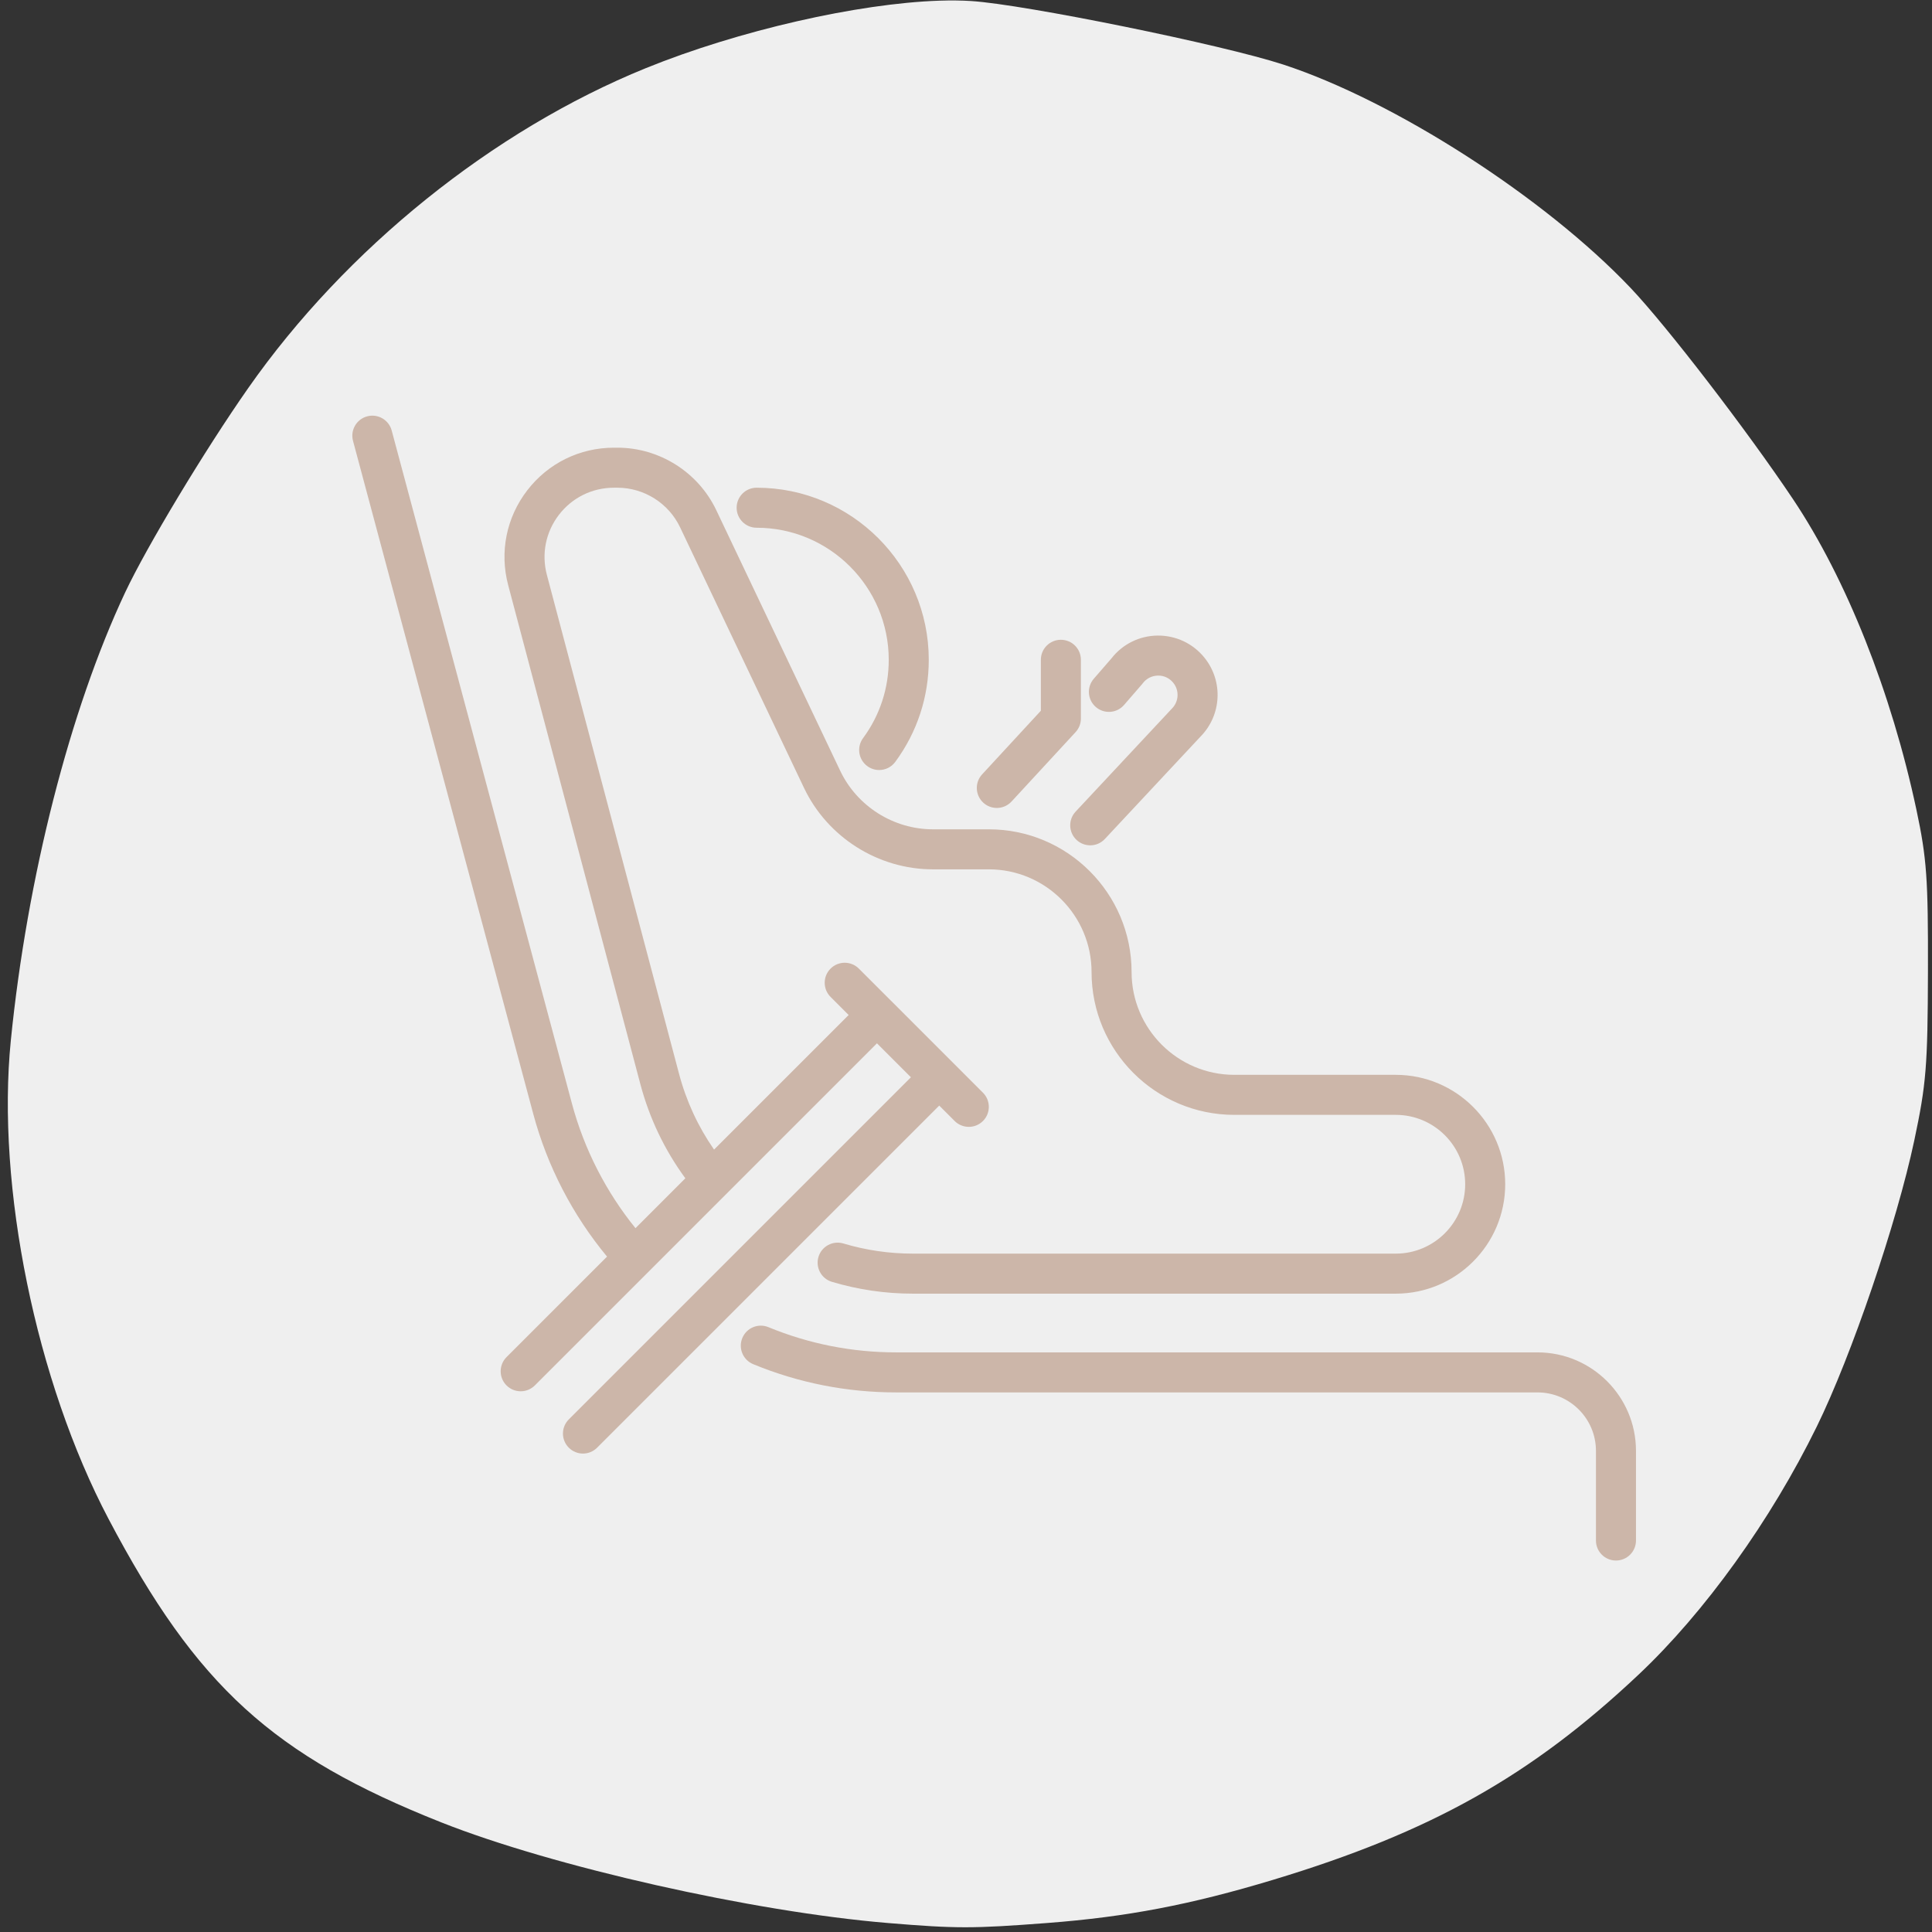
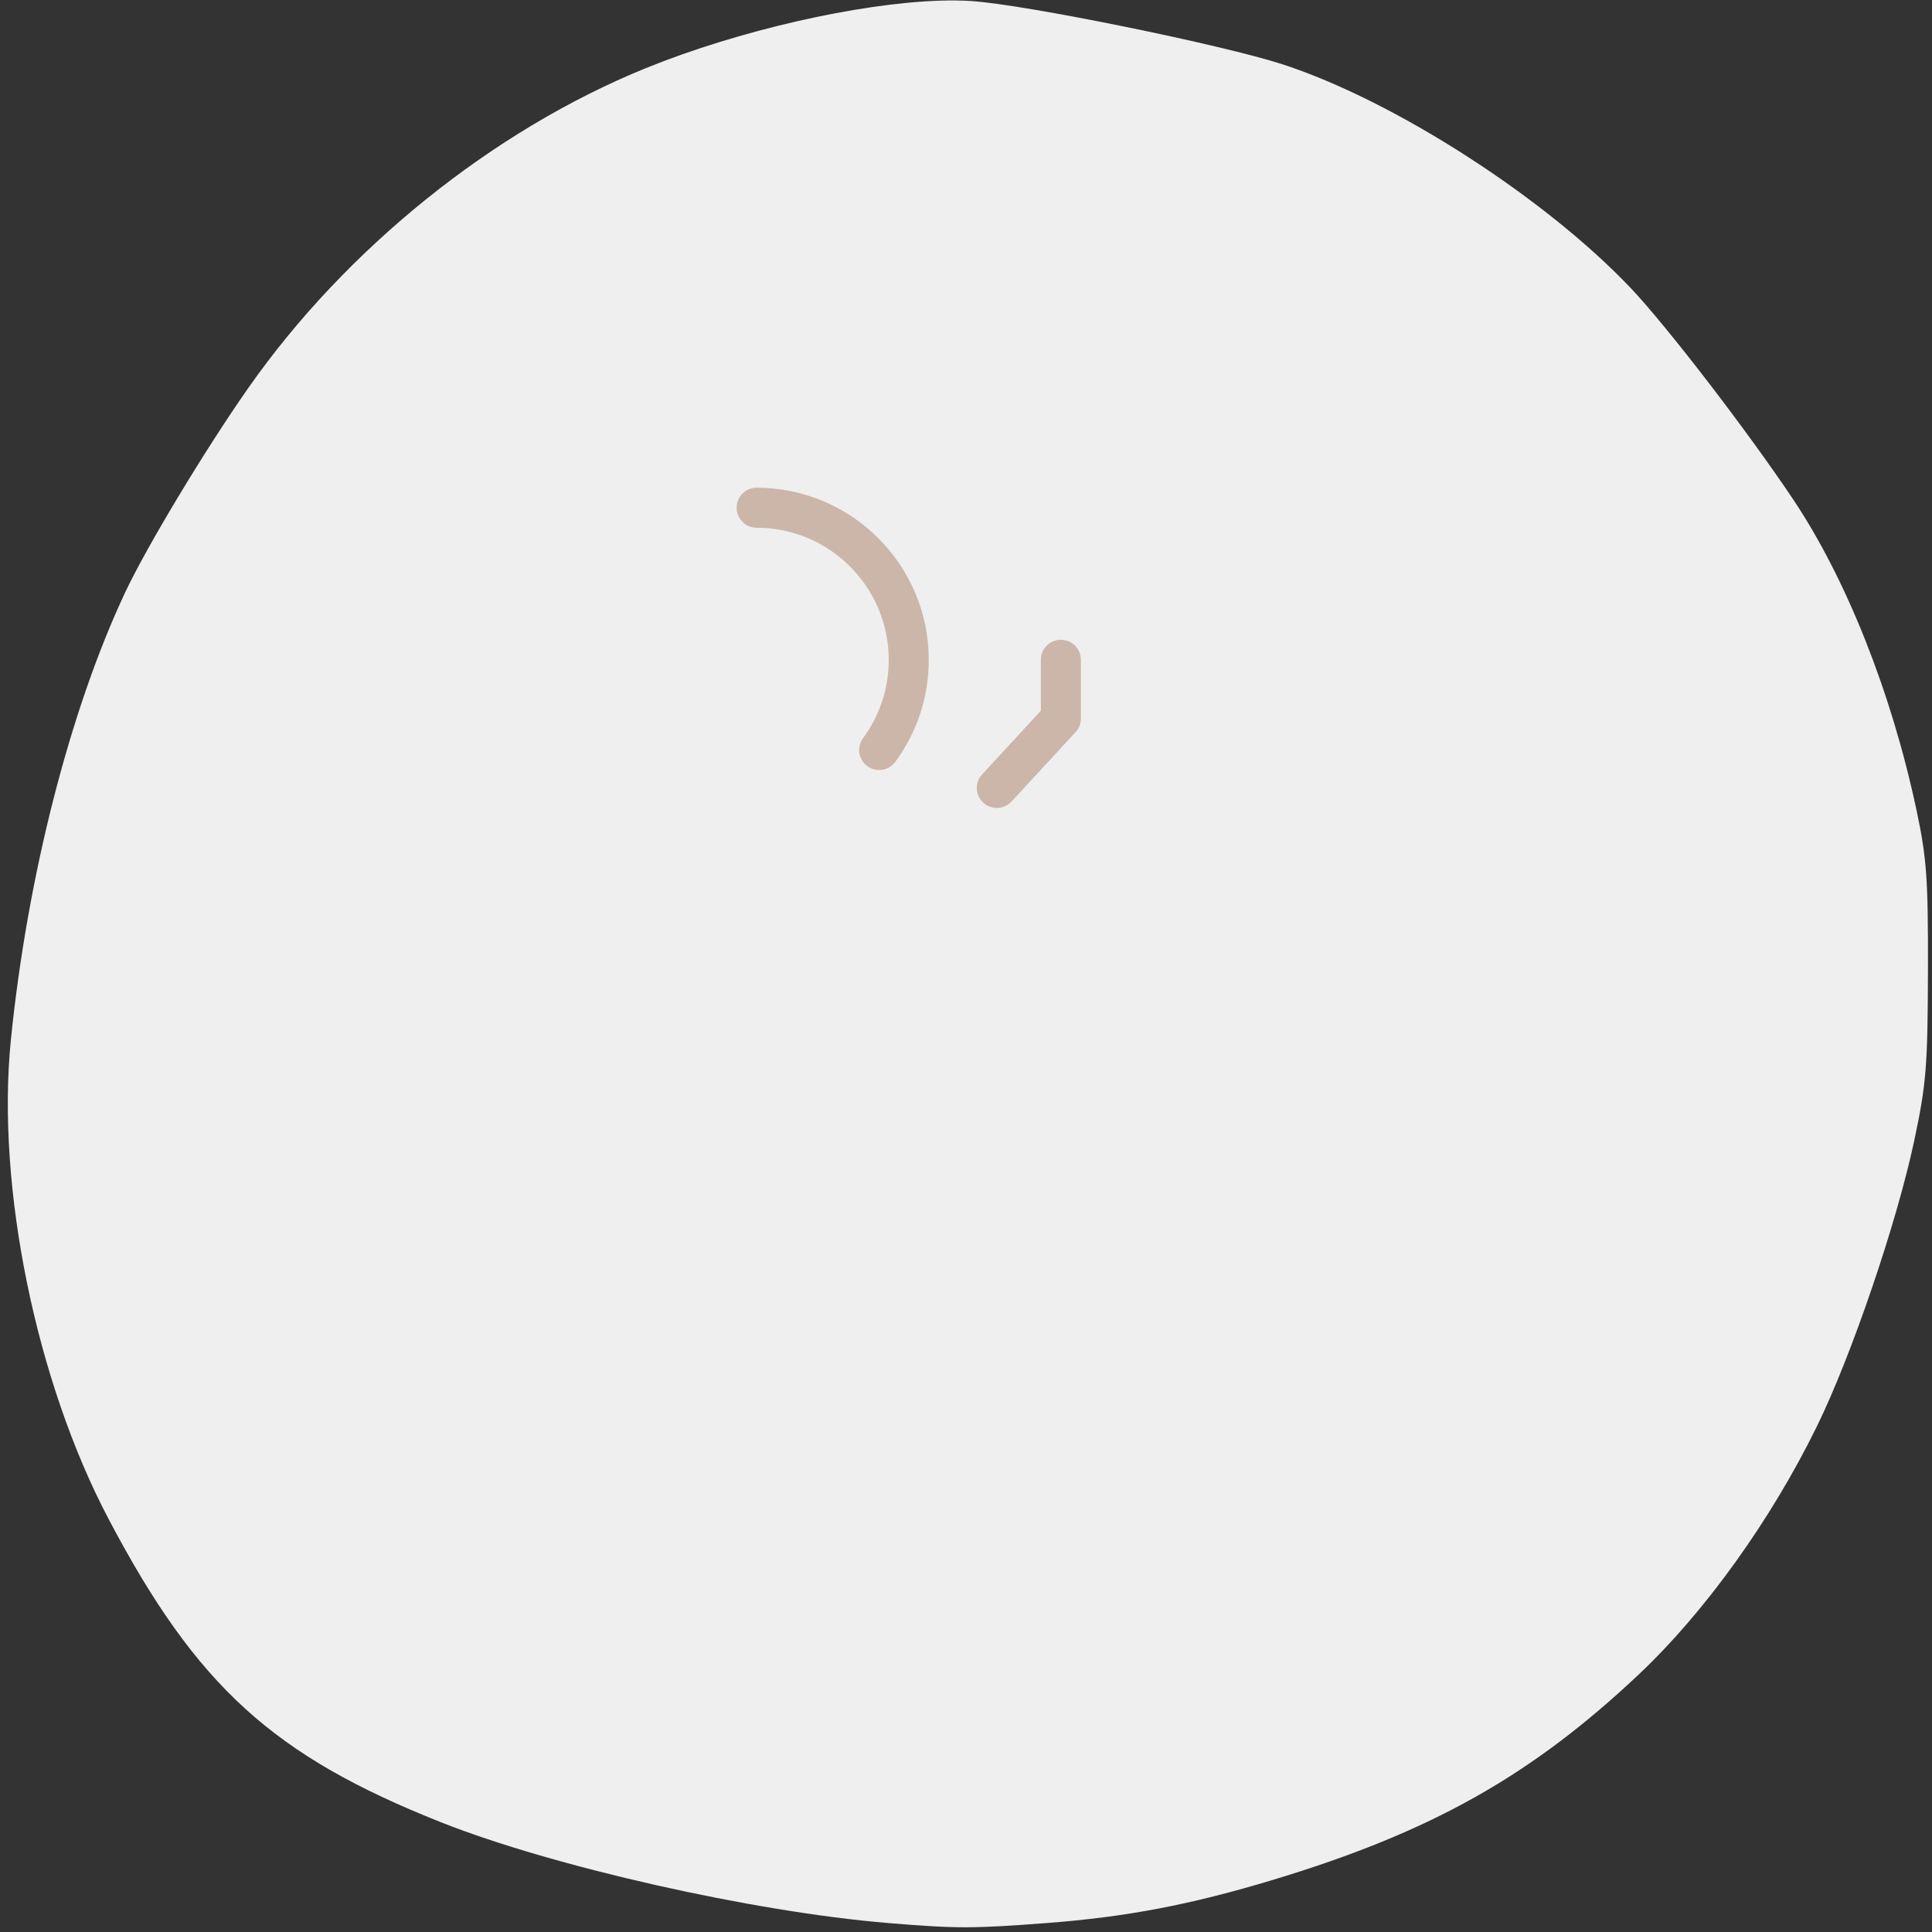
<svg xmlns="http://www.w3.org/2000/svg" width="500" zoomAndPan="magnify" viewBox="0 0 375 375" height="500" preserveAspectRatio="xMidYMid meet" version="1.0">
  <rect x="0" y="0" width="375" height="375" fill="#333333" stroke="none" />
  <defs>
    <clipPath id="c5359b03bb">
      <path d="M 1 0 L 374.25 0 L 374.25 374.25 L 1 374.25 Z M 1 0 " clip-rule="nonzero" />
    </clipPath>
    <clipPath id="7ec464d31b">
      <path d="M 143 257 L 317.609 257 L 317.609 303 L 143 303 Z M 143 257 " clip-rule="nonzero" />
    </clipPath>
    <clipPath id="ce05143135">
-       <path d="M 68 80.266 L 293 80.266 L 293 283 L 68 283 Z M 68 80.266 " clip-rule="nonzero" />
-     </clipPath>
+       </clipPath>
  </defs>
  <g clip-path="url(#c5359b03bb)">
    <path fill="#efefef" d="M 182.293 0.133 C 166.574 0.664 143.387 5.898 125.32 13.242 C 95.664 25.297 67.117 48.273 48.176 75.332 C 39.777 87.328 28.469 106.109 24.297 114.98 C 13.566 137.801 5.273 170.301 2.102 201.941 C -0.742 230.305 6.988 268.121 21.098 294.879 C 38.188 327.289 52.953 340.754 85.625 353.711 C 107.391 362.34 146.23 371.094 172.367 373.258 C 185.598 374.355 188.824 374.355 203.238 373.254 C 218.695 372.078 231.125 369.699 247.113 364.871 C 277.738 355.617 297.16 344.715 318.031 325.059 C 330.887 312.953 343.719 295.094 352.645 276.883 C 359.379 263.145 368.168 237.352 371.559 221.371 C 373.883 210.414 374.164 206.941 374.215 188.535 C 374.262 170.539 373.98 166.602 371.977 157.172 C 367.117 134.352 358.375 112.355 348.027 96.895 C 339.055 83.496 323.508 63.273 316.496 55.887 C 299.848 38.348 270.676 19.59 249.059 12.523 C 237.297 8.68 199 0.883 188.539 0.203 C 186.633 0.078 184.539 0.059 182.293 0.133 Z M 182.293 0.133 " fill-opacity="1" fill-rule="nonzero" />
  </g>
  <g clip-path="url(#7ec464d31b)">
-     <path fill="#ccb6a9" d="M 298.43 262.496 L 173.934 262.496 C 165.375 262.496 157.039 260.848 149.152 257.602 C 147.168 256.785 144.898 257.73 144.082 259.715 C 143.266 261.699 144.211 263.969 146.195 264.785 C 155.023 268.422 164.355 270.266 173.934 270.266 L 298.43 270.266 C 304.684 270.266 309.773 275.352 309.773 281.605 L 309.773 299.012 C 309.773 301.16 311.512 302.898 313.656 302.898 C 315.805 302.898 317.543 301.16 317.543 299.012 L 317.543 281.605 C 317.543 271.07 308.969 262.496 298.43 262.496 Z M 298.43 262.496 " fill-opacity="1" fill-rule="nonzero" />
-   </g>
-   <path fill="#ccb6a9" d="M 212.695 137.227 C 214.316 138.633 216.77 138.457 218.176 136.836 L 221.672 132.801 C 221.727 132.738 221.777 132.676 221.824 132.609 C 222.531 131.684 223.602 131.148 224.766 131.133 C 225.918 131.105 227.016 131.633 227.742 132.543 C 228.934 134.031 228.816 136.172 227.477 137.527 C 227.449 137.555 227.422 137.582 227.398 137.609 L 208.773 157.539 C 207.309 159.105 207.395 161.566 208.961 163.031 C 209.711 163.73 210.664 164.078 211.613 164.078 C 212.652 164.078 213.688 163.664 214.453 162.844 L 233.039 142.949 C 237.117 138.793 237.453 132.242 233.809 127.688 C 231.574 124.898 228.242 123.328 224.676 123.363 C 221.148 123.406 217.895 125.02 215.727 127.797 L 212.301 131.75 C 210.898 133.371 211.074 135.824 212.695 137.227 Z M 212.695 137.227 " fill-opacity="1" fill-rule="nonzero" />
+     </g>
  <path fill="#ccb6a9" d="M 193.484 156.824 C 194.531 156.824 195.57 156.402 196.34 155.574 L 208.77 142.105 C 209.434 141.391 209.801 140.449 209.801 139.473 L 209.801 128.062 C 209.801 125.918 208.062 124.18 205.914 124.18 C 203.77 124.18 202.031 125.918 202.031 128.062 L 202.031 137.953 L 190.629 150.305 C 189.172 151.879 189.273 154.34 190.848 155.793 C 191.594 156.484 192.539 156.824 193.484 156.824 Z M 193.484 156.824 " fill-opacity="1" fill-rule="nonzero" />
  <path fill="#ccb6a9" d="M 146.863 102.434 C 161.004 102.434 172.504 113.938 172.504 128.074 C 172.504 133.594 170.781 138.848 167.52 143.27 C 166.246 144.996 166.613 147.43 168.344 148.703 C 169.035 149.215 169.844 149.461 170.645 149.461 C 171.836 149.461 173.012 148.914 173.773 147.879 C 178.027 142.109 180.273 135.262 180.273 128.074 C 180.273 109.652 165.285 94.664 146.863 94.664 C 144.719 94.664 142.98 96.402 142.98 98.551 C 142.98 100.695 144.719 102.434 146.863 102.434 Z M 146.863 102.434 " fill-opacity="1" fill-rule="nonzero" />
  <g clip-path="url(#ce05143135)">
    <path fill="#ccb6a9" d="M 185.297 217.586 C 186.055 218.344 187.051 218.723 188.043 218.723 C 189.039 218.723 190.035 218.344 190.793 217.586 C 192.309 216.07 192.309 213.609 190.793 212.094 L 172.969 194.266 C 172.965 194.266 172.965 194.266 172.965 194.266 C 172.965 194.266 172.961 194.262 172.961 194.262 L 166.707 188.008 C 165.188 186.488 162.727 186.488 161.211 188.008 C 159.695 189.523 159.695 191.984 161.211 193.5 L 164.723 197.012 L 138.598 223.137 C 135.492 218.668 133.207 213.727 131.797 208.406 L 106.148 111.582 C 105.07 107.508 105.926 103.258 108.492 99.918 C 111.062 96.582 114.953 94.664 119.168 94.664 L 119.844 94.664 C 125.012 94.664 129.785 97.68 132.004 102.348 L 156.055 152.926 C 160.625 162.531 170.449 168.738 181.082 168.738 L 191.93 168.738 C 202.926 168.738 211.871 177.684 211.871 188.68 C 211.871 203.961 224.305 216.395 239.586 216.395 L 270.922 216.395 C 278.352 216.395 284.391 222.434 284.391 229.859 C 284.391 237.285 278.352 243.328 270.922 243.328 L 177.176 243.328 C 172.598 243.328 168.062 242.664 163.699 241.359 C 161.648 240.746 159.48 241.91 158.863 243.965 C 158.25 246.02 159.414 248.188 161.469 248.801 C 166.559 250.324 171.84 251.098 177.176 251.098 L 270.922 251.098 C 282.633 251.098 292.16 241.57 292.16 229.859 C 292.16 218.152 282.633 208.625 270.922 208.625 L 239.586 208.625 C 228.59 208.625 219.641 199.676 219.641 188.68 C 219.641 173.398 207.211 160.969 191.93 160.969 L 181.082 160.969 C 173.43 160.969 166.359 156.504 163.074 149.59 L 139.023 99.012 C 135.523 91.652 127.992 86.895 119.844 86.895 L 119.168 86.895 C 112.523 86.895 106.387 89.914 102.336 95.18 C 98.285 100.445 96.938 107.148 98.637 113.57 L 124.285 210.398 C 126.051 217.055 128.988 223.199 133.027 228.707 L 123.348 238.387 C 117.617 231.316 113.375 223.023 111.016 214.211 L 76.027 83.559 C 75.473 81.488 73.34 80.258 71.27 80.812 C 69.195 81.367 67.965 83.496 68.52 85.57 L 103.508 216.219 C 106.219 226.344 111.152 235.855 117.828 243.906 L 98.316 263.418 C 96.801 264.934 96.801 267.395 98.316 268.91 C 99.078 269.668 100.07 270.047 101.066 270.047 C 102.059 270.047 103.055 269.668 103.812 268.91 L 170.219 202.508 L 176.809 209.098 L 110.406 275.504 C 108.887 277.02 108.887 279.48 110.406 280.996 C 111.164 281.754 112.156 282.137 113.152 282.137 C 114.145 282.137 115.141 281.758 115.898 280.996 L 182.305 214.594 Z M 185.297 217.586 " fill-opacity="1" fill-rule="nonzero" />
  </g>
</svg>